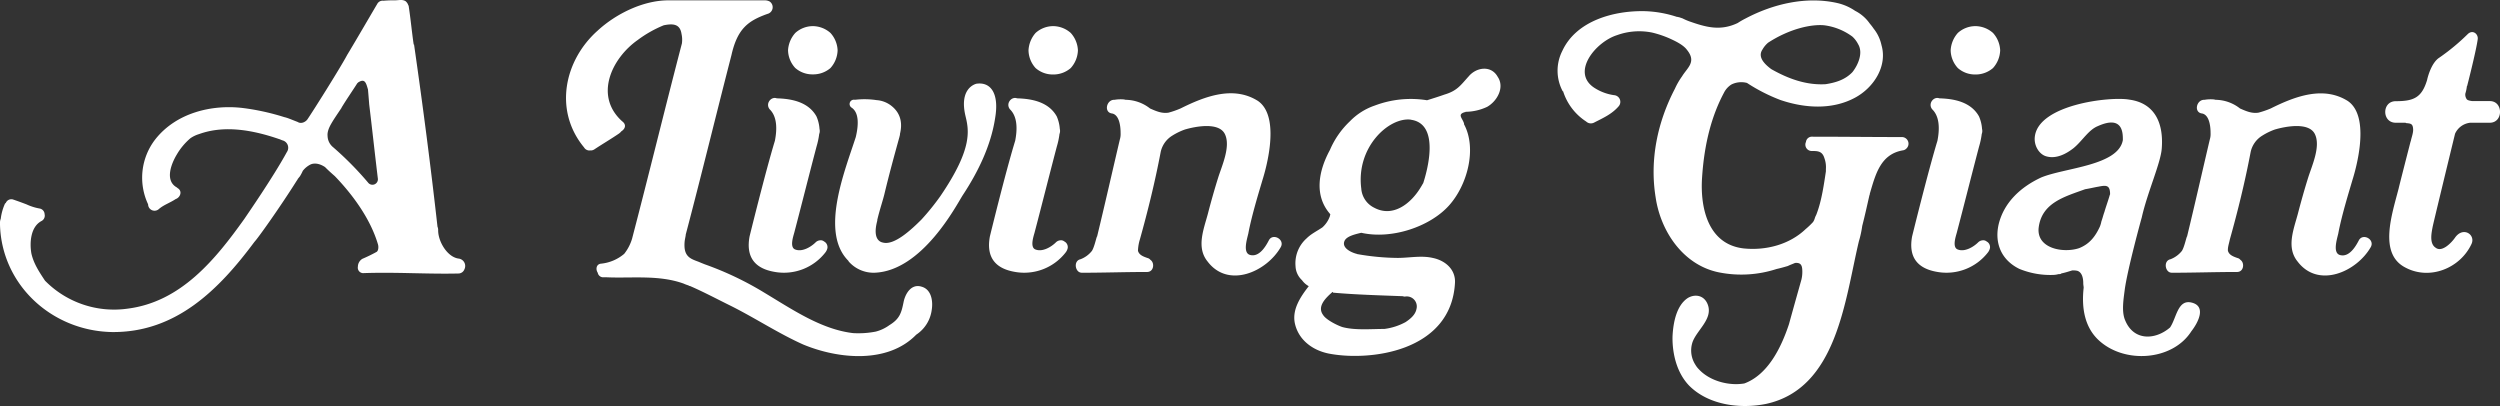
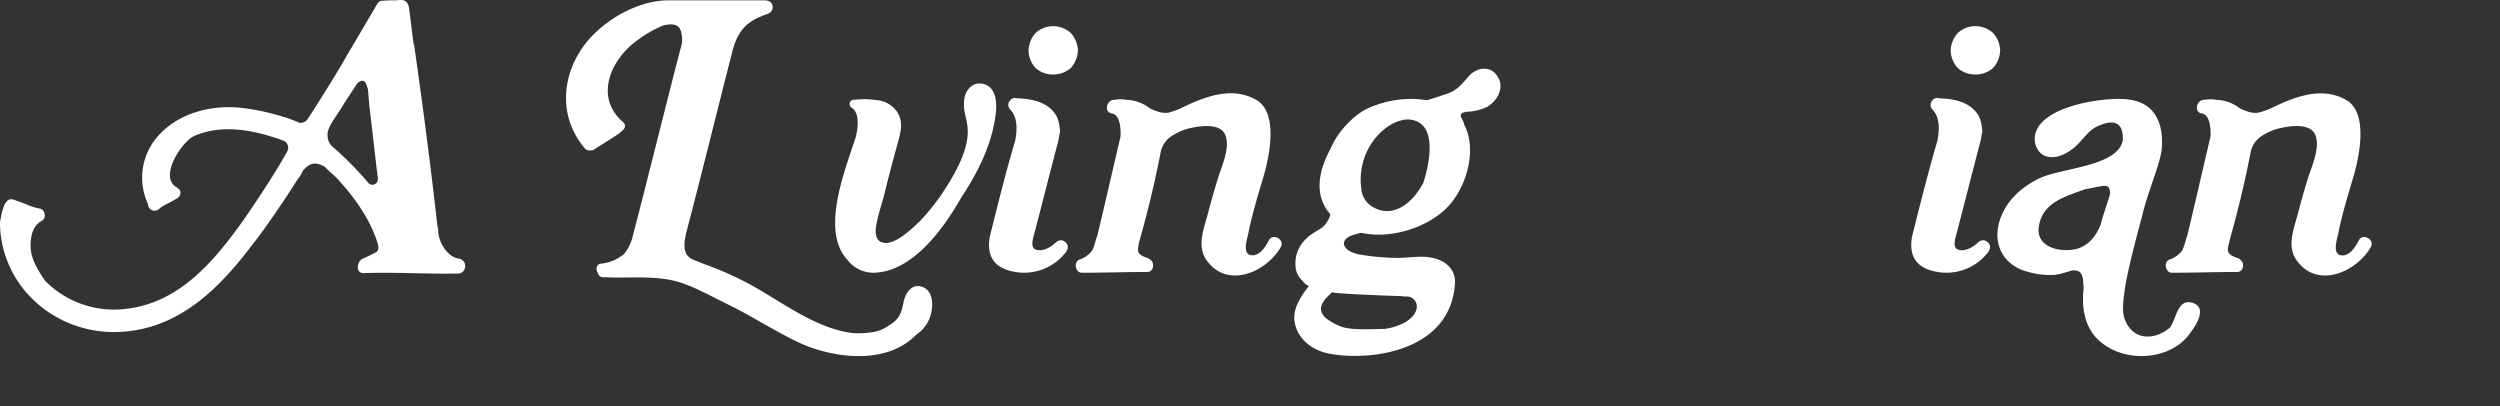
<svg xmlns="http://www.w3.org/2000/svg" viewBox="0 0 952.83 154.74">
  <rect x="0" y="0" width="952.83" height="154.74" fill="#333333" stroke="none" />
  <style>path{fill:white;}</style>
  <g id="Layer_2" data-name="Layer 2">
    <g id="Layer_1-2" data-name="Layer 1">
      <path d="M177,121.1a2.44,2.44,0,0,1-2.3,1.59c-11.81.28-23.76-.58-36-.15a2.08,2.08,0,0,1-2.3-2.45,3.54,3.54,0,0,1,1.72-3,58.61,58.61,0,0,0,5.33-2.59c.87-.43.87-2.16.58-3-2.74-9.22-9.07-18.29-16.42-25.92-1.15-1-2.45-2.16-3.74-3.46-1.73-1.15-3.75-1.73-5.47-1a8.58,8.58,0,0,0-3,2.45,16.17,16.17,0,0,1-1.15,2.16c-.29.29-.43.57-.72.86a3,3,0,0,1-.43.72c-6.34,10.08-14.83,22-16.13,23.33C83.52,128.73,67.1,145.29,42.62,145c-22.89-.44-42-18-42.62-40.9v-1a4,4,0,0,1,.29-1.29,19.56,19.56,0,0,1,1.73-6,.14.14,0,0,0,.14.14A2.28,2.28,0,0,1,4.9,94.46c1.72.58,3.31,1.16,5.18,1.87a20.12,20.12,0,0,0,5,1.59A2.27,2.27,0,0,1,17,100.08a2.31,2.31,0,0,1-1.15,2.59c-4.18,2.16-4.61,8.21-3.89,12.38.87,3.89,3,7.06,5.19,10.37a36.9,36.9,0,0,0,31.53,10.66c20.3-2.59,33.41-18.72,44.5-34.27.86-1.3,10.94-15.84,16.12-25.35A2.91,2.91,0,0,0,107.85,72c-.57-.14-1-.43-1.58-.58C96.62,68.11,85.68,66,75.89,69.55a11.7,11.7,0,0,0-3.32,1.59,24.14,24.14,0,0,0-5.18,6.19c-2,3.31-4.61,9.65-.29,12.38a2.29,2.29,0,0,1,.58.43c2,1.15,1,3.6-.72,4.18-2.16,1.44-4.47,2.16-6.34,3.74a2.45,2.45,0,0,1-4.17-1.73,23.84,23.84,0,0,1,2.73-24.76C67.1,61.49,80.64,58.18,92.59,59.62a89.46,89.46,0,0,1,15.7,3.45,14.26,14.26,0,0,1,1.87.58c1.15.43,2.16.86,3.31,1.29,1.3.87,3.17,0,3.89-1.29,1.87-2.74,12.24-19.15,15-24.34,2.45-4,10.08-17.13,11.38-19.29a2.34,2.34,0,0,1,2.3-1.3h.29a38.86,38.86,0,0,1,4-.14c1.73,0,2.88-.44,4.18.28a3.17,3.17,0,0,1,1,1.3c0,.14.29.43.29.86.71,4.61,1.15,9.51,1.87,14.4h.14c3.31,23,6.34,46.23,8.93,69.41A3.48,3.48,0,0,1,167,106c-.15,4.18,3.31,10.37,7.77,11A2.84,2.84,0,0,1,177,121.1ZM144,86.4c-1.15-9.5-2.16-18.86-3.31-28.37v-.14c-.15-1.87-.29-3.6-.44-5.33-.72-2.45-1.15-4.46-3.88-2.59,0,.14,0,.14-.15.14-1.73,2.74-4,6-6.05,9.36,0,.15,0,.15-.14.29s-.14.29-.29.43c-1.15,1.73-2.45,3.6-3.45,5.33s-1.59,3.31-1.44,4.75A5.71,5.71,0,0,0,127,74.59,123.44,123.44,0,0,1,140.25,88,2.09,2.09,0,0,0,144,86.4Z" transform="translate(0 -18.45)" />
      <path d="M355.1,136.65a13.37,13.37,0,0,1-5.9,9.36c-10.8,11.09-29.52,9.36-43.06,3.75-9.36-4.18-18.29-10.08-27.5-14.69-5-2.45-10.37-5.33-15.7-7.63a.51.51,0,0,1-.43-.15c-.72-.28-1.3-.43-1.87-.72-9.51-3.45-19.73-2-29.52-2.44h-1a2.11,2.11,0,0,1-2.3-1.73c-.87-1.3-.58-3.31,1.29-3.46a16.13,16.13,0,0,0,8.79-3.74,17.1,17.1,0,0,0,3-5.76c6.48-24.77,12.53-49.68,19-74.45a10.15,10.15,0,0,0-.15-3.6c-.57-3.89-3.31-4-6.76-3.31a44.81,44.81,0,0,0-9.94,5.62c-9.94,7-16.7,21.31-5.9,31,1.72,1.29,1.15,2.88-.44,3.88-.14.29-.43.44-.72.72-3.16,2.16-6.33,4-9.64,6.2-.29.14-.44.14-.72.28h-.58a2.39,2.39,0,0,1-2.45-1.15C211,60.62,215,41.47,227.81,30.1c7.05-6.48,17.42-11.52,26.92-11.52h36.72a3.94,3.94,0,0,1,1.87.43,2.63,2.63,0,0,1-.86,4.75c-7.2,2.59-11.38,5.47-13.68,15.7-5.9,22.89-11.38,45.5-17.42,68.39,0,.58-.29,1.44-.43,2.74a13.34,13.34,0,0,0,0,2.45c.43,3.45,2.59,4.17,5.32,5.18,1,.43,1.73.72,2.45,1A121.26,121.26,0,0,1,291.31,130c10.8,6.48,21.74,14,33.84,15.41a34.48,34.48,0,0,0,8.64-.58,15.39,15.39,0,0,0,5.18-2.45c4-2.44,4.61-4.75,5.47-9.07.72-3.17,3-6.77,6.77-5.61C355,128.73,355.67,133.2,355.1,136.65Z" transform="translate(0 -18.45)" />
-       <path d="M315.36,113a4,4,0,0,1-.72,1.58,20,20,0,0,1-19.44,7.49c-7.63-1.3-10.95-5.76-9.51-13.53,0,0,6.05-24.63,9.65-36.44.87-4.46.87-9.21-2-12-1.73-2.16.57-5,2.73-4.17,5.76.14,12.1,1.44,15.12,6.91a14.22,14.22,0,0,1,1.15,4.75,3.2,3.2,0,0,1-.14,2v.14a30.77,30.77,0,0,1-1,4.61c-2.88,10.94-5.62,21.88-8.49,32.83-.44,1.58-1.73,5.47.28,6.33,2.74,1.16,6.2-1,7.92-2.73a2.65,2.65,0,0,1,1.59-.72,2,2,0,0,1,1.58.43A2.44,2.44,0,0,1,315.36,113ZM316.51,31a10.45,10.45,0,0,1,2.73,6.62,10.56,10.56,0,0,1-2.73,6.77A10.06,10.06,0,0,1,310,46.8h-.29a9.86,9.86,0,0,1-6.62-2.45,10.21,10.21,0,0,1-2.74-6.77A10.78,10.78,0,0,1,303.12,31a10,10,0,0,1,6.62-2.59H310A10.28,10.28,0,0,1,316.51,31Z" transform="translate(0 -18.45)" />
      <path d="M379.29,63.36c-1.58,10.51-6.48,20.59-12.38,29.52-2.31,3.6-15.41,28.94-33.7,29.52a12.63,12.63,0,0,1-9.65-4.18c-.14-.14-.14-.29-.28-.43-10.8-10.94-1.3-34.13,2.88-47.09,1-4.17,1.44-9.21-1.59-11.23a1.64,1.64,0,0,1,1.15-3H326a30.31,30.31,0,0,1,8.07.14A10.28,10.28,0,0,1,340,59c3.6,3,3.89,6.91,3,10.51V70a.56.56,0,0,0-.14.44c-2,7.2-4,14.54-5.76,21.88-.58,2.45-1.87,6.2-2.74,9.94v.29c-2,7.48,1.44,8.2,2.16,8.35,4.32,1.15,10.8-4.9,14.69-8.79a90.44,90.44,0,0,0,7.2-8.92c12.67-18.58,10.8-25.35,9.5-30.82-2.16-9.65,3-11.66,4.18-12C377.56,49.54,380.87,54,379.29,63.36Z" transform="translate(0 -18.45)" />
      <path d="M406.94,113a4,4,0,0,1-.72,1.58,20,20,0,0,1-19.44,7.49c-7.63-1.3-10.95-5.76-9.5-13.53,0,0,6-24.63,9.64-36.44.87-4.46.87-9.21-2-12-1.73-2.16.57-5,2.73-4.17,5.76.14,12.1,1.44,15.12,6.91a14.49,14.49,0,0,1,1.16,4.75,3.27,3.27,0,0,1-.15,2v.14a29.57,29.57,0,0,1-1,4.61c-2.88,10.94-5.61,21.88-8.49,32.83-.44,1.58-1.73,5.47.28,6.33,2.74,1.16,6.2-1,7.92-2.73a2.65,2.65,0,0,1,1.59-.72,2,2,0,0,1,1.58.43A2.42,2.42,0,0,1,406.94,113ZM408.09,31a10.51,10.51,0,0,1,2.74,6.62,10.57,10.57,0,0,1-2.74,6.77,10.06,10.06,0,0,1-6.48,2.45h-.29a9.86,9.86,0,0,1-6.62-2.45A10.26,10.26,0,0,1,392,37.58,10.83,10.83,0,0,1,394.7,31a10.06,10.06,0,0,1,6.62-2.59h.29A10.26,10.26,0,0,1,408.09,31Z" transform="translate(0 -18.45)" />
      <path d="M488.15,112.61c-5.33,9.36-20,16-27.93,5.47-4.32-5.33-1.44-12.24.14-18.15,1.15-4.46,2.45-9.07,3.89-13.68s4.89-12,2.59-16.7-11.38-2.88-15.26-1.73a24.18,24.18,0,0,0-4.76,2.31,9.68,9.68,0,0,0-4.46,6.33c-2.16,11.38-4.9,22.47-7.92,33.27a16,16,0,0,0-.72,4.32c.43,1.58,2,2.16,3.6,2.73a2,2,0,0,1,1.15.72c1.73,1.15,1.3,4.75-1.44,4.61-8.21,0-16.27.29-24.33.29a2.75,2.75,0,0,1-1.16-.15c-1.87-.72-2.3-4.46.29-5a10.1,10.1,0,0,0,4.32-3.16c.87-1.3,1.59-4.61,1.87-5.33,0-.14.15-.14.15-.29,3-12.38,5.76-24.62,8.64-36.86a7.13,7.13,0,0,0,.29-2.45c0-3.6-.87-7.2-3.46-7.49-3-.57-1.87-5.33,1.15-5.18a14.13,14.13,0,0,1,3.46-.15c.29,0,.57.15.86.15a15.32,15.32,0,0,1,9.22,3.31c2.3,1,4.46,2,7.05,1.58A33.1,33.1,0,0,0,450,59.76c9.51-4.75,20.16-8.64,29.38-2.88,9.79,6.62,1.73,30.24,1.73,30.38-.87,3-4,13-5.33,20.16-.58,2.45-2.16,7.49.72,8.21,3.89,1,6.48-4.46,7.2-5.76C485.27,107.28,489.74,109.73,488.15,112.61Z" transform="translate(0 -18.45)" />
      <path d="M566.78,59.18a19.65,19.65,0,0,1-8.21,1.88c0,.14-.15.14-.29.14-3,.86-.86,2.3-.29,4.32v.29c4.9,9.07,1.44,23-5.76,31s-21.74,13-33.41,10.36c-2.44.58-5.47,1.3-6.33,3-1.3,2.73,2.45,4.46,4.46,5,.15,0,.29.14.43.14a92.18,92.18,0,0,0,15.27,1.44c4.46,0,9.07-1,13.39,0,4.9,1,8.78,4.47,8.5,9.51-1.44,26.35-32.69,30-48.24,26.92-6.2-1.29-11.52-5.32-12.82-11.66-1-5.18,2.16-9.94,5.33-14a7.76,7.76,0,0,1-2.59-2.3,7.63,7.63,0,0,1-2.45-5.33A12.68,12.68,0,0,1,498,109.29c1.72-1.72,3.88-2.73,6-4.17a10.31,10.31,0,0,0,2.88-4.32c0-.29.15-.43.15-.58s-.15-.14-.15-.29c-6-6.91-4.46-16.12,0-24.33a32.73,32.73,0,0,1,7.63-10.94,23.88,23.88,0,0,1,9.51-6,38.8,38.8,0,0,1,19.87-2c2.3-.72,4.61-1.44,6.62-2.16,4.9-1.44,6.2-3.6,9.22-6.91,3-3.6,8.64-4.32,11.09.14C573.54,51.7,570.66,57,566.78,59.18ZM508.17,130c-.15,0-.15-.29-.29-.29-2.45,2.16-6.05,5.47-3.6,8.79,1.15,1.87,5.47,4,7.34,4.6,4.76,1.3,11,.72,16,.72a23,23,0,0,0,8.06-2.59c1.73-1.15,3.75-2.73,4.18-5a3.82,3.82,0,0,0-4.32-4.75,1.9,1.9,0,0,1-.87-.14h-.14C525.59,131,516.66,130.75,508.17,130Zm29.52-65.95c-8.35-1-20.88,10.51-18.87,26.21a8.81,8.81,0,0,0,4.9,7.34c7.2,3.89,14.11-1.58,17.86-7.92.28-.43.57-1,.86-1.44C543.74,84.24,549.21,65.66,537.69,64.08Z" transform="translate(0 -18.45)" />
-       <path d="M726.47,75.17a2.15,2.15,0,0,1-1.15.57C716.68,77.18,714.8,85,712.64,92.3a1.12,1.12,0,0,1-.14.58c-.86,3.74-1.73,7.78-2.74,11.66a38.74,38.74,0,0,1-1.29,5.91c-5.33,22.46-8.35,56-35.28,61.92-9.79,2-21.89.57-29.38-6.92-7.2-7.48-6.33-19-6.33-19.29.29-4.75,1.44-11.23,5.76-14.11,2.88-1.73,6.33-1,7.63,2.44,2.16,5.62-4.46,9.94-5.9,14.69a10,10,0,0,0,1.15,8.21,8.87,8.87,0,0,0,1.44,1.87c4.17,4.47,11.52,6.34,17.28,5.33,8.92-3.31,14-13.54,17-22.61,1.58-5.76,3.17-11.37,4.75-17a12.79,12.79,0,0,0,.29-4c-.15-2-1.15-2.45-2.74-2.31-1,.44-1.87.72-2.73,1.16-1.44.43-3,.86-4.32,1.15a43.44,43.44,0,0,1-21.89,1.29c-13.68-2.73-22.32-15.69-24.19-28.65-2.31-14.26.72-28.66,7.34-41.33a27,27,0,0,1,2.74-4.75c2-3.31,5.61-5.47,1.87-10.08-1.15-1.58-3.46-2.88-5.62-3.89a38,38,0,0,0-7.77-2.73,24.84,24.84,0,0,0-13.25,1c-8.21,2.6-17.57,14.12-8.78,20a18.51,18.51,0,0,0,7.63,2.88A2.56,2.56,0,0,1,616.89,59c-2.6,3-6,4.46-9.36,6.19a2.63,2.63,0,0,1-3-.43,21.39,21.39,0,0,1-8.78-11.52h-.15a16.66,16.66,0,0,1-.14-15.41c5.33-11.52,19.73-15.41,31.54-15.12a43.14,43.14,0,0,1,12.09,2.16c.29,0,.72.15.87.15l1.29.43A22.82,22.82,0,0,0,644,26.64c6.19,2.16,11.66,3.74,18.29.58a29.9,29.9,0,0,1,3-1.73c10.65-5.62,23.18-8.5,34.85-5.91a19.94,19.94,0,0,1,6.91,3,15.18,15.18,0,0,1,5.61,4.89,20.08,20.08,0,0,1,1.44,1.88,15.17,15.17,0,0,1,3,6.33c2.3,7.92-2.88,16.13-10.08,20-8.79,4.75-19.3,4-28.51.86a66.25,66.25,0,0,1-12.68-6.48,8.45,8.45,0,0,0-5.9.58,7.82,7.82,0,0,0-2.88,3.17c-4.46,8.35-7.49,18.86-8.35,32.54-.72,11.38,2.3,25.2,15.84,26.78,8.49.87,17.42-1.44,23.62-7.34a29.36,29.36,0,0,0,3-2.88c0-.29,0-.29.14-.29.29-.58.43-1.29.72-1.87a6.24,6.24,0,0,0,.43-1c1.88-5,2.74-11.23,3.46-16v-.87a10,10,0,0,0-.58-4.17C694.5,76,692.77,76,690.47,76a2.42,2.42,0,0,1-2.16-3.45,2.27,2.27,0,0,1,2.45-2c11.23,0,22.89.14,34.27.14A2.53,2.53,0,0,1,726.47,75.17ZM673.91,34.7a9.4,9.4,0,0,0-2.16,2.6c-1.87,2.73.43,5.32,3.31,7.48,6.34,3.6,13.25,6.2,20.74,5.76,3.6-.57,7.34-1.58,10.22-4.6,2.16-2.74,4.18-7.35,2.16-10.66A10,10,0,0,0,706,32.4a22.88,22.88,0,0,0-10.8-4.32C690.32,27.65,682.12,29.38,673.91,34.7Z" transform="translate(0 -18.45)" />
      <path d="M758.44,113a4,4,0,0,1-.72,1.58,20,20,0,0,1-19.44,7.49c-7.63-1.3-10.95-5.76-9.51-13.53,0,0,6.05-24.63,9.65-36.44.87-4.46.87-9.21-2-12-1.73-2.16.57-5,2.73-4.17,5.76.14,12.1,1.44,15.12,6.91a14.22,14.22,0,0,1,1.15,4.75,3.2,3.2,0,0,1-.14,2v.14a29.57,29.57,0,0,1-1,4.61c-2.88,10.94-5.61,21.88-8.49,32.83-.44,1.58-1.73,5.47.28,6.33,2.74,1.16,6.2-1,7.92-2.73a2.65,2.65,0,0,1,1.59-.72,2,2,0,0,1,1.58.43A2.42,2.42,0,0,1,758.44,113ZM759.59,31a10.51,10.51,0,0,1,2.74,6.62,10.57,10.57,0,0,1-2.74,6.77,10.06,10.06,0,0,1-6.48,2.45h-.29a9.86,9.86,0,0,1-6.62-2.45,10.26,10.26,0,0,1-2.74-6.77A10.78,10.78,0,0,1,746.2,31a10,10,0,0,1,6.62-2.59h.29A10.28,10.28,0,0,1,759.59,31Z" transform="translate(0 -18.45)" />
      <path d="M835.19,144.72C828,156,809.55,157.25,799.76,148c-5.18-4.9-6.48-12.1-5.61-19.87,0-.58-.15-1-.15-1.73,0-1.87-.43-4.18-2.3-4.75a9.18,9.18,0,0,0-1.87-.15c-1.44.44-2.74.87-4.18,1.16l-.14.14a2.52,2.52,0,0,1-1,.14,8.16,8.16,0,0,1-1.87.29,31.11,31.11,0,0,1-13-2.3c-6.77-3.31-9.51-9.65-7.92-16.85,2-8.49,8.49-14.4,16.27-18,9.07-3.74,29.38-4.46,31.1-14.25,0-2.45.15-9.65-9.5-5.33-3.6,1.44-5.91,5.61-9.22,8.35-2.73,2.16-6.62,4.32-10.51,3.17-2.59-.72-4.75-4-4.32-7.49,1.44-12.24,28.66-15.41,36-14.11,9.51,1.29,13.1,8.64,12.39,18.43-.29,5.47-5.48,16.85-7.64,26.5-.14.43-5.47,19.87-6.48,27.5-.43,3.45-1.29,8.35.15,11.66,3.31,8.07,11.66,7.49,17.13,2.74,2.45-3.6,2.88-10.66,8.07-9.51C841.09,135.07,837.78,141.41,835.19,144.72ZM802.07,99.21c.43-1.58,1.29-3.88,2-6.33,0-.14.15-.29.15-.43,0-3.46-1.44-3.46-4.32-2.88-1.73.29-3.46.72-5.19,1-7.92,2.88-16.56,5.18-17.71,14.68-.86,7.92,9.36,9.79,15.41,7.78,4-1.58,6.19-4.46,7.92-8.21a10.75,10.75,0,0,0,.58-2C801.35,101.66,801.63,100.37,802.07,99.21Z" transform="translate(0 -18.45)" />
      <path d="M903.58,112.61c-5.32,9.36-20,16-27.93,5.47-4.32-5.33-1.44-12.24.14-18.15,1.16-4.46,2.45-9.07,3.89-13.68s4.9-12,2.59-16.7S870.9,66.67,867,67.82a24.1,24.1,0,0,0-4.75,2.31,9.66,9.66,0,0,0-4.47,6.33c-2.16,11.38-4.89,22.47-7.92,33.27-.28,1.44-.86,3-.72,4.32.44,1.58,2,2.16,3.6,2.73a2,2,0,0,1,1.16.72c1.72,1.15,1.29,4.75-1.44,4.61-8.21,0-16.28.29-24.34.29a2.68,2.68,0,0,1-1.15-.15c-1.87-.72-2.31-4.46.29-5a10.22,10.22,0,0,0,4.32-3.16c.86-1.3,1.58-4.61,1.87-5.33,0-.14.14-.14.14-.29,3-12.38,5.76-24.62,8.64-36.86a7.13,7.13,0,0,0,.29-2.45c0-3.6-.86-7.2-3.46-7.49-3-.57-1.87-5.33,1.16-5.18a14.05,14.05,0,0,1,3.45-.15c.29,0,.58.15.87.15a15.29,15.29,0,0,1,9.21,3.31c2.31,1,4.47,2,7.06,1.58a34,34,0,0,0,4.61-1.58c9.5-4.75,20.15-8.64,29.37-2.88,9.79,6.62,1.73,30.24,1.73,30.38-.86,3-4,13-5.33,20.16-.58,2.45-2.16,7.49.72,8.21,3.89,1,6.48-4.46,7.2-5.76C900.71,107.28,905.17,109.73,903.58,112.61Z" transform="translate(0 -18.45)" />
-       <path d="M948.94,65.23h-7.48a7.19,7.19,0,0,0-5.76,4.18c-3.89,16-7.92,32.68-8.5,35.28-.43,2.3-1.44,6.62,1.15,8.2,2.45,1.88,6.19-2.16,7.35-3.88,3.16-4.47,8.06-1,6.19,2.59-4.32,9.07-15.84,13.82-25.2,8.78-10.23-5.33-5-20.3-2.45-30.24,0-.14,1.87-7.48,4.46-17.56,0-.15.15-.29.15-.44.29-1.44,1-3.16.86-4.6-.14-1.88-.86-2-2.45-2.16a.52.52,0,0,1-.43-.15h-3.74c-5.33,0-5.33-8.21,0-8.21,7,0,9.93-1.44,11.95-8.06.29-1.44,1.73-6.62,4.61-8.5a80.76,80.76,0,0,0,10.94-9.07c1.87-1.73,4,0,3.75,2-.44,3.31-2.45,11.66-4,17.71,0,.14-.14.14-.14.29a14.61,14.61,0,0,1-.58,2.73,3,3,0,0,0,.44,2c.28.58,1.29.72,2.16.86h6.76C954.13,57,954.13,65.23,948.94,65.23Z" transform="translate(0 -18.45)" />
    </g>
  </g>
</svg>